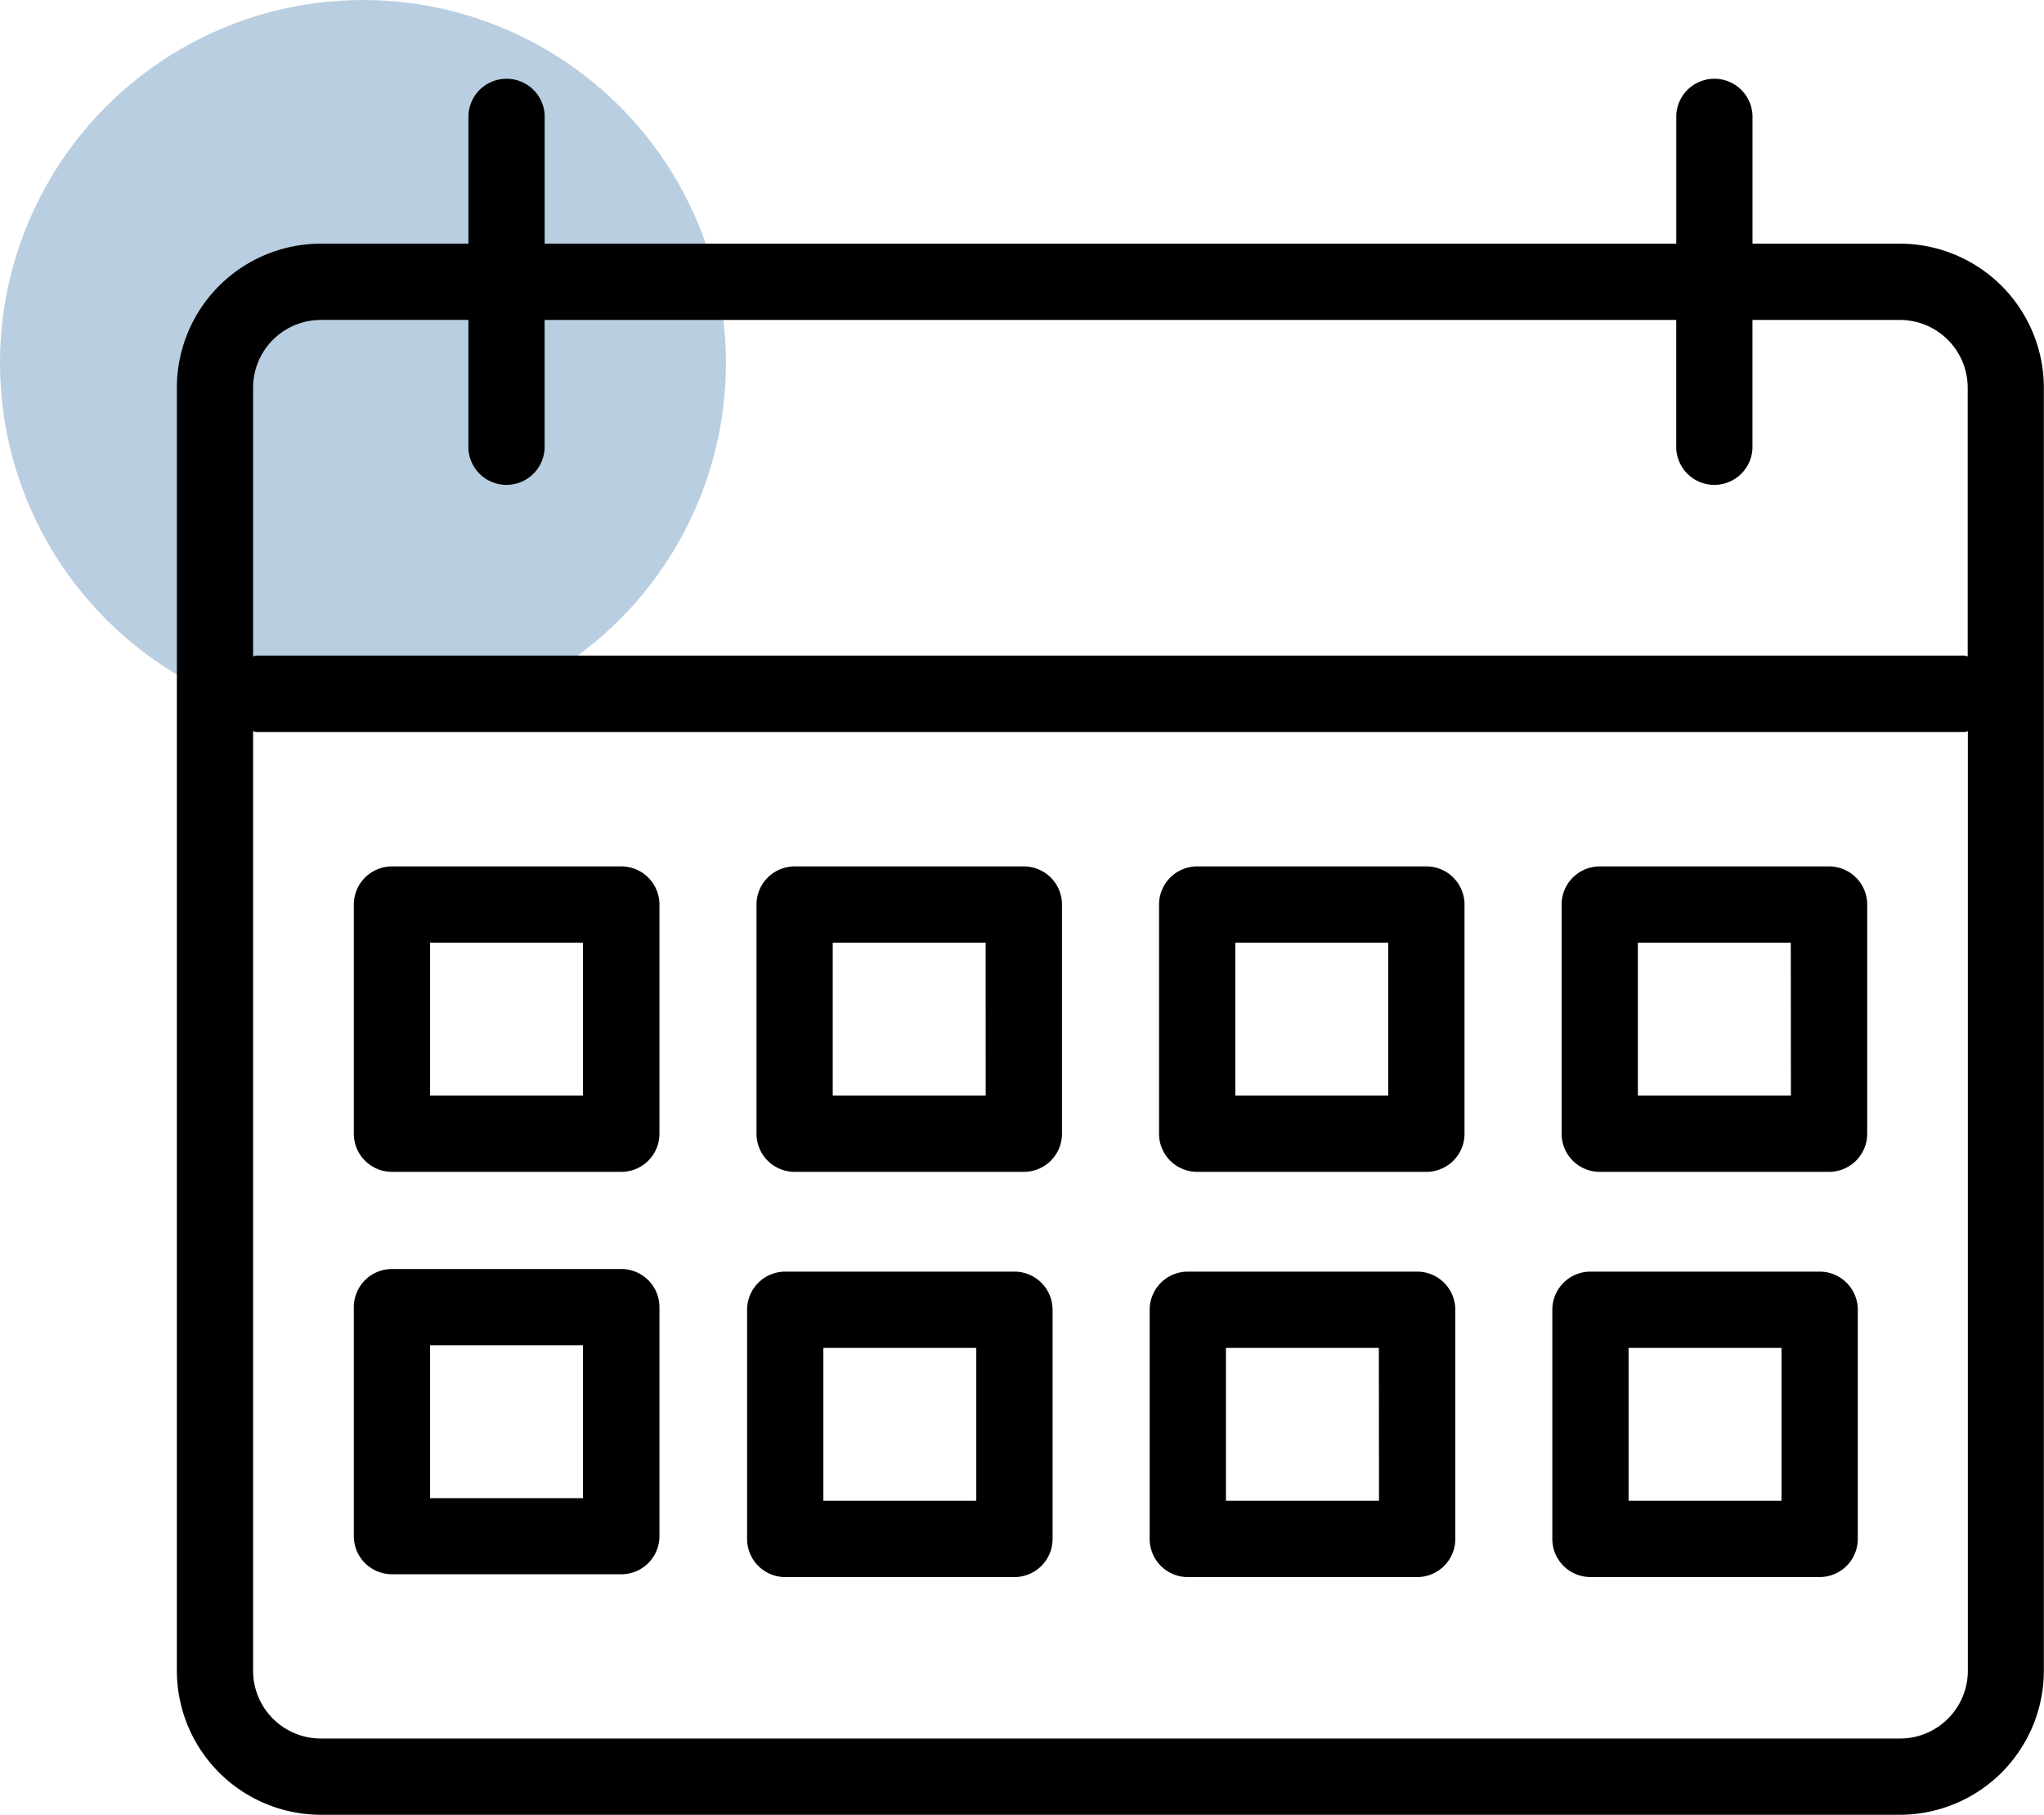
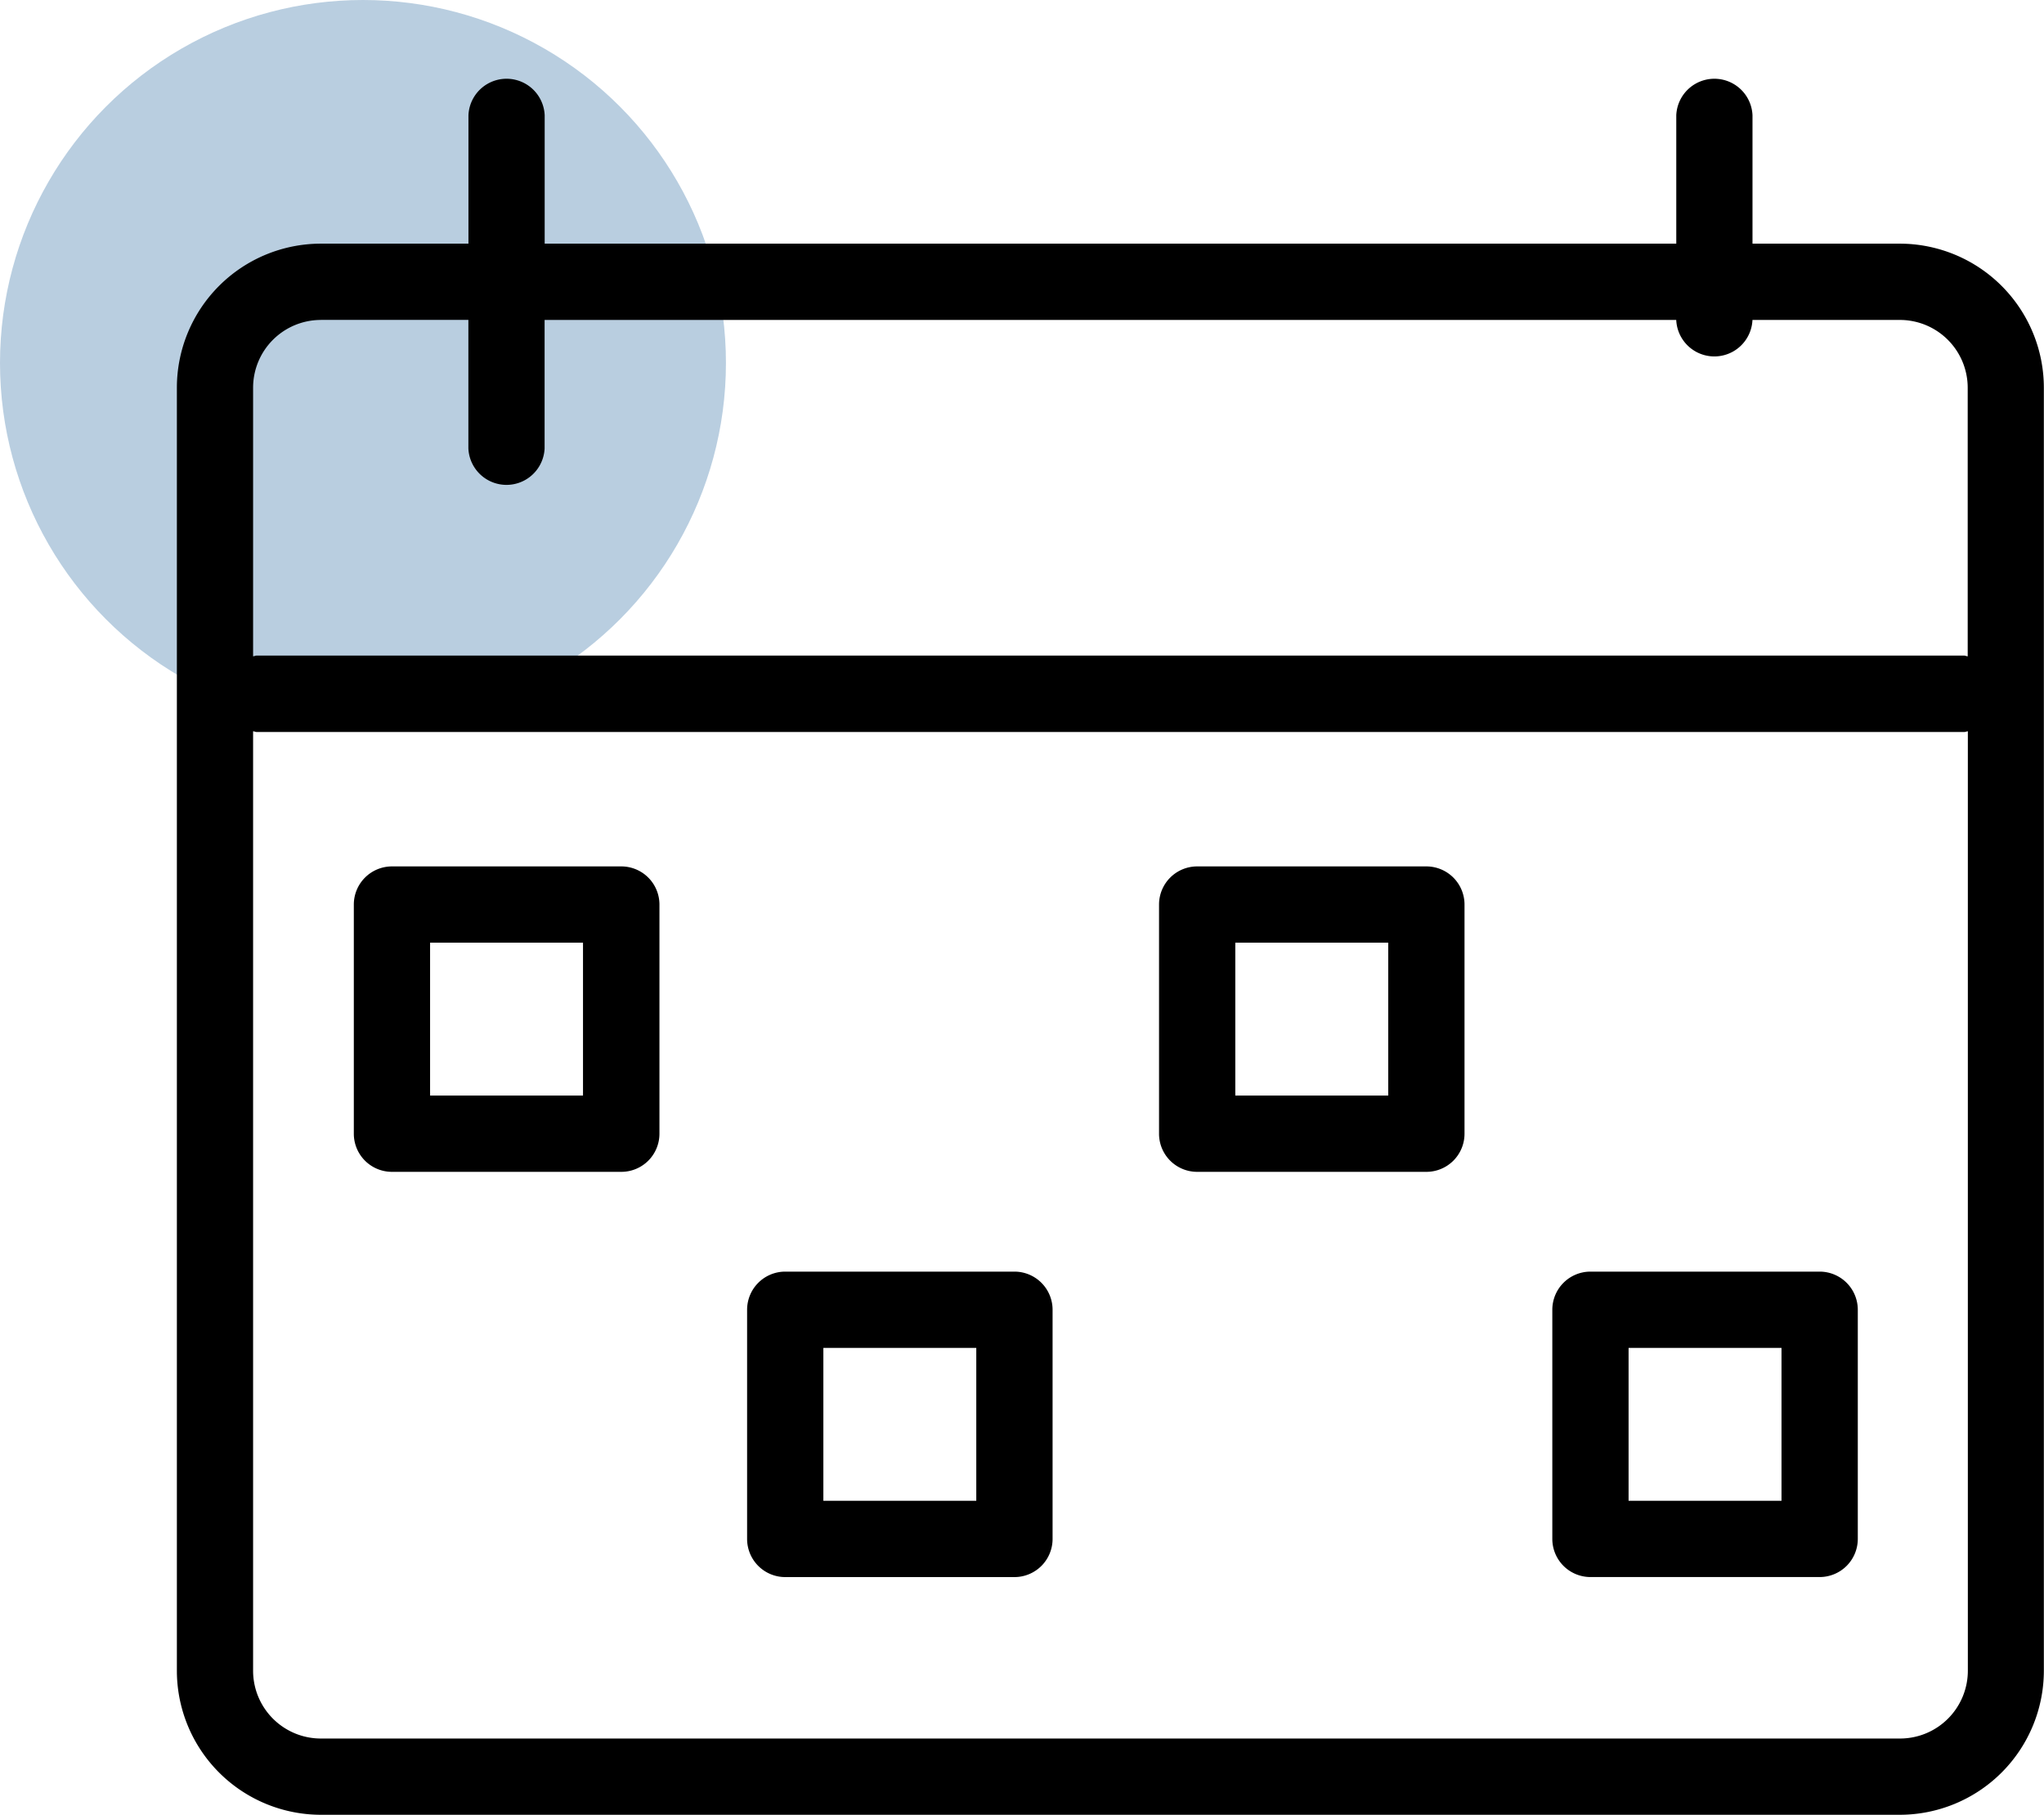
<svg xmlns="http://www.w3.org/2000/svg" width="56.313" height="50" viewBox="0 0 56.313 50">
  <defs>
    <clipPath id="a">
      <rect width="51.44" height="47.876" fill="none" />
    </clipPath>
  </defs>
  <circle cx="10" cy="10" r="10" fill="#b9cee0" />
  <g transform="translate(4.873 2.124)">
    <g clip-path="url(#a)">
-       <path d="M47.472,4.589H43.409V1.051a1.051,1.051,0,0,0-2.1,0V4.589H10.133V1.051a1.051,1.051,0,0,0-2.1,0V4.589H3.967A3.971,3.971,0,0,0,0,8.558V43.909a3.972,3.972,0,0,0,3.967,3.967h43.5a3.973,3.973,0,0,0,3.969-3.967V8.558a3.973,3.973,0,0,0-3.969-3.969m-43.5,2.1H8.031V10.23a1.051,1.051,0,0,0,2.1,0V6.691H41.308V10.23a1.051,1.051,0,0,0,2.1,0V6.691h4.063a1.869,1.869,0,0,1,1.867,1.867v7.4c-.034,0-.063-.02-.1-.02H2.2c-.034,0-.063.017-.1.02v-7.4A1.867,1.867,0,0,1,3.967,6.691m43.5,39.084H3.967A1.868,1.868,0,0,1,2.1,43.909V18.024c.034,0,.063.02.1.02H49.242c.034,0,.063-.017.1-.02V43.909a1.869,1.869,0,0,1-1.867,1.866" transform="translate(0 0)" />
+       <path d="M47.472,4.589H43.409V1.051a1.051,1.051,0,0,0-2.1,0V4.589H10.133V1.051a1.051,1.051,0,0,0-2.1,0V4.589H3.967A3.971,3.971,0,0,0,0,8.558V43.909a3.972,3.972,0,0,0,3.967,3.967h43.5a3.973,3.973,0,0,0,3.969-3.967V8.558a3.973,3.973,0,0,0-3.969-3.969m-43.5,2.1H8.031V10.23a1.051,1.051,0,0,0,2.1,0V6.691H41.308a1.051,1.051,0,0,0,2.1,0V6.691h4.063a1.869,1.869,0,0,1,1.867,1.867v7.4c-.034,0-.063-.02-.1-.02H2.2c-.034,0-.063.017-.1.02v-7.4A1.867,1.867,0,0,1,3.967,6.691m43.5,39.084H3.967A1.868,1.868,0,0,1,2.1,43.909V18.024c.034,0,.063.02.1.02H49.242c.034,0,.063-.017.1-.02V43.909a1.869,1.869,0,0,1-1.867,1.866" transform="translate(0 0)" />
      <path d="M10.845,15.523H4.531A1.051,1.051,0,0,0,3.48,16.574v6.313a1.05,1.05,0,0,0,1.051,1.051h6.314A1.05,1.05,0,0,0,11.9,22.886V16.574a1.051,1.051,0,0,0-1.051-1.051M9.794,21.836H5.581V17.623H9.794Z" transform="translate(1.395 6.224)" />
-       <path d="M34.6,15.523H28.283a1.051,1.051,0,0,0-1.051,1.051v6.313a1.05,1.05,0,0,0,1.051,1.051H34.6a1.05,1.05,0,0,0,1.051-1.051V16.574A1.051,1.051,0,0,0,34.6,15.523m-1.051,6.313H29.333V17.623h4.213Z" transform="translate(10.918 6.224)" />
      <path d="M26.68,15.523H20.366a1.051,1.051,0,0,0-1.051,1.051v6.313a1.05,1.05,0,0,0,1.051,1.051H26.68a1.05,1.05,0,0,0,1.051-1.051V16.574a1.051,1.051,0,0,0-1.051-1.051m-1.051,6.313H21.416V17.623h4.213Z" transform="translate(7.744 6.224)" />
-       <path d="M18.762,15.523H12.448A1.051,1.051,0,0,0,11.4,16.574v6.313a1.05,1.05,0,0,0,1.051,1.051h6.314a1.05,1.05,0,0,0,1.051-1.051V16.574a1.051,1.051,0,0,0-1.051-1.051m-1.051,6.313H13.5V17.623h4.213Z" transform="translate(4.569 6.224)" />
-       <path d="M10.845,23.441H4.531A1.051,1.051,0,0,0,3.48,24.492V30.8a1.05,1.05,0,0,0,1.051,1.051h6.314A1.05,1.05,0,0,0,11.9,30.8V24.492a1.051,1.051,0,0,0-1.051-1.051M9.794,29.754H5.581V25.541H9.794Z" transform="translate(1.395 9.398)" />
      <path d="M34.414,23.492H28.1a1.051,1.051,0,0,0-1.051,1.051v6.314A1.051,1.051,0,0,0,28.1,31.907h6.314a1.051,1.051,0,0,0,1.051-1.051V24.543a1.051,1.051,0,0,0-1.051-1.051m-1.051,6.314H29.15V25.593h4.213Z" transform="translate(10.845 9.419)" />
-       <path d="M26.5,23.492H20.182a1.051,1.051,0,0,0-1.051,1.051v6.314a1.051,1.051,0,0,0,1.051,1.051H26.5a1.051,1.051,0,0,0,1.051-1.051V24.543A1.051,1.051,0,0,0,26.5,23.492m-1.051,6.314H21.232V25.593h4.213Z" transform="translate(7.67 9.419)" />
      <path d="M18.579,23.492H12.265a1.051,1.051,0,0,0-1.051,1.051v6.314a1.051,1.051,0,0,0,1.051,1.051h6.314a1.051,1.051,0,0,0,1.051-1.051V24.543a1.051,1.051,0,0,0-1.051-1.051m-1.051,6.314H13.315V25.593h4.213Z" transform="translate(4.496 9.419)" />
    </g>
  </g>
</svg>